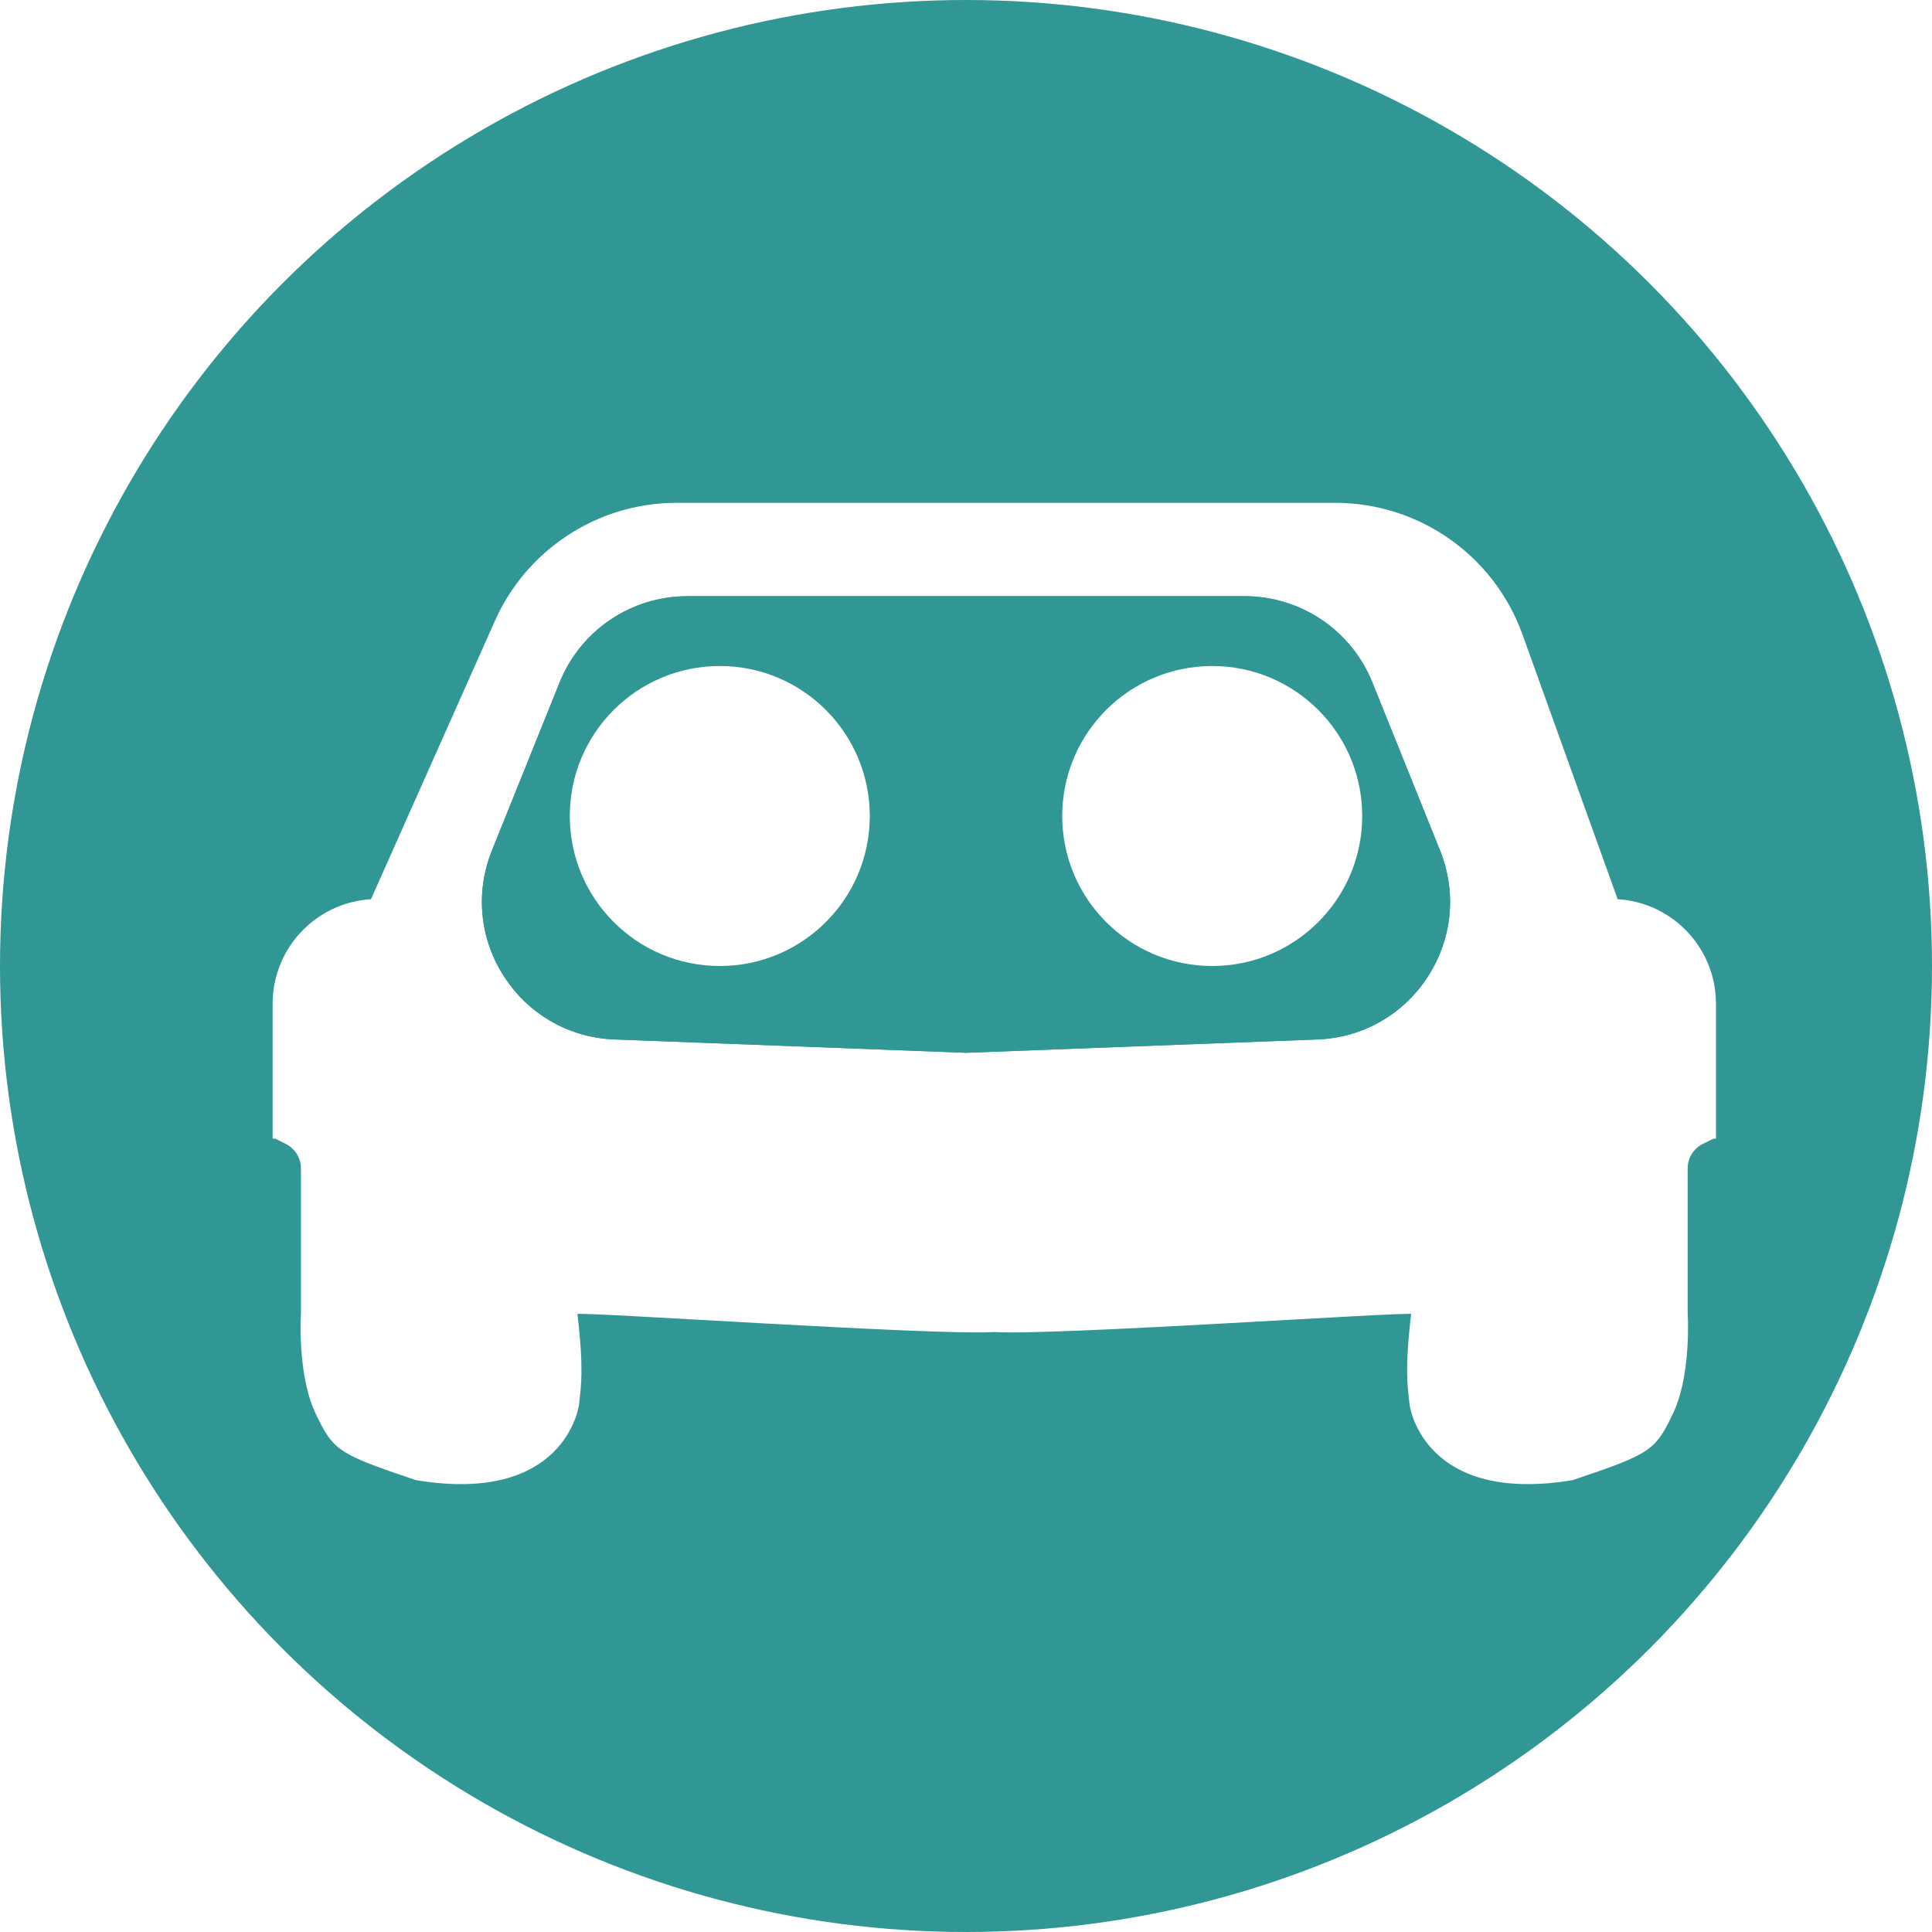
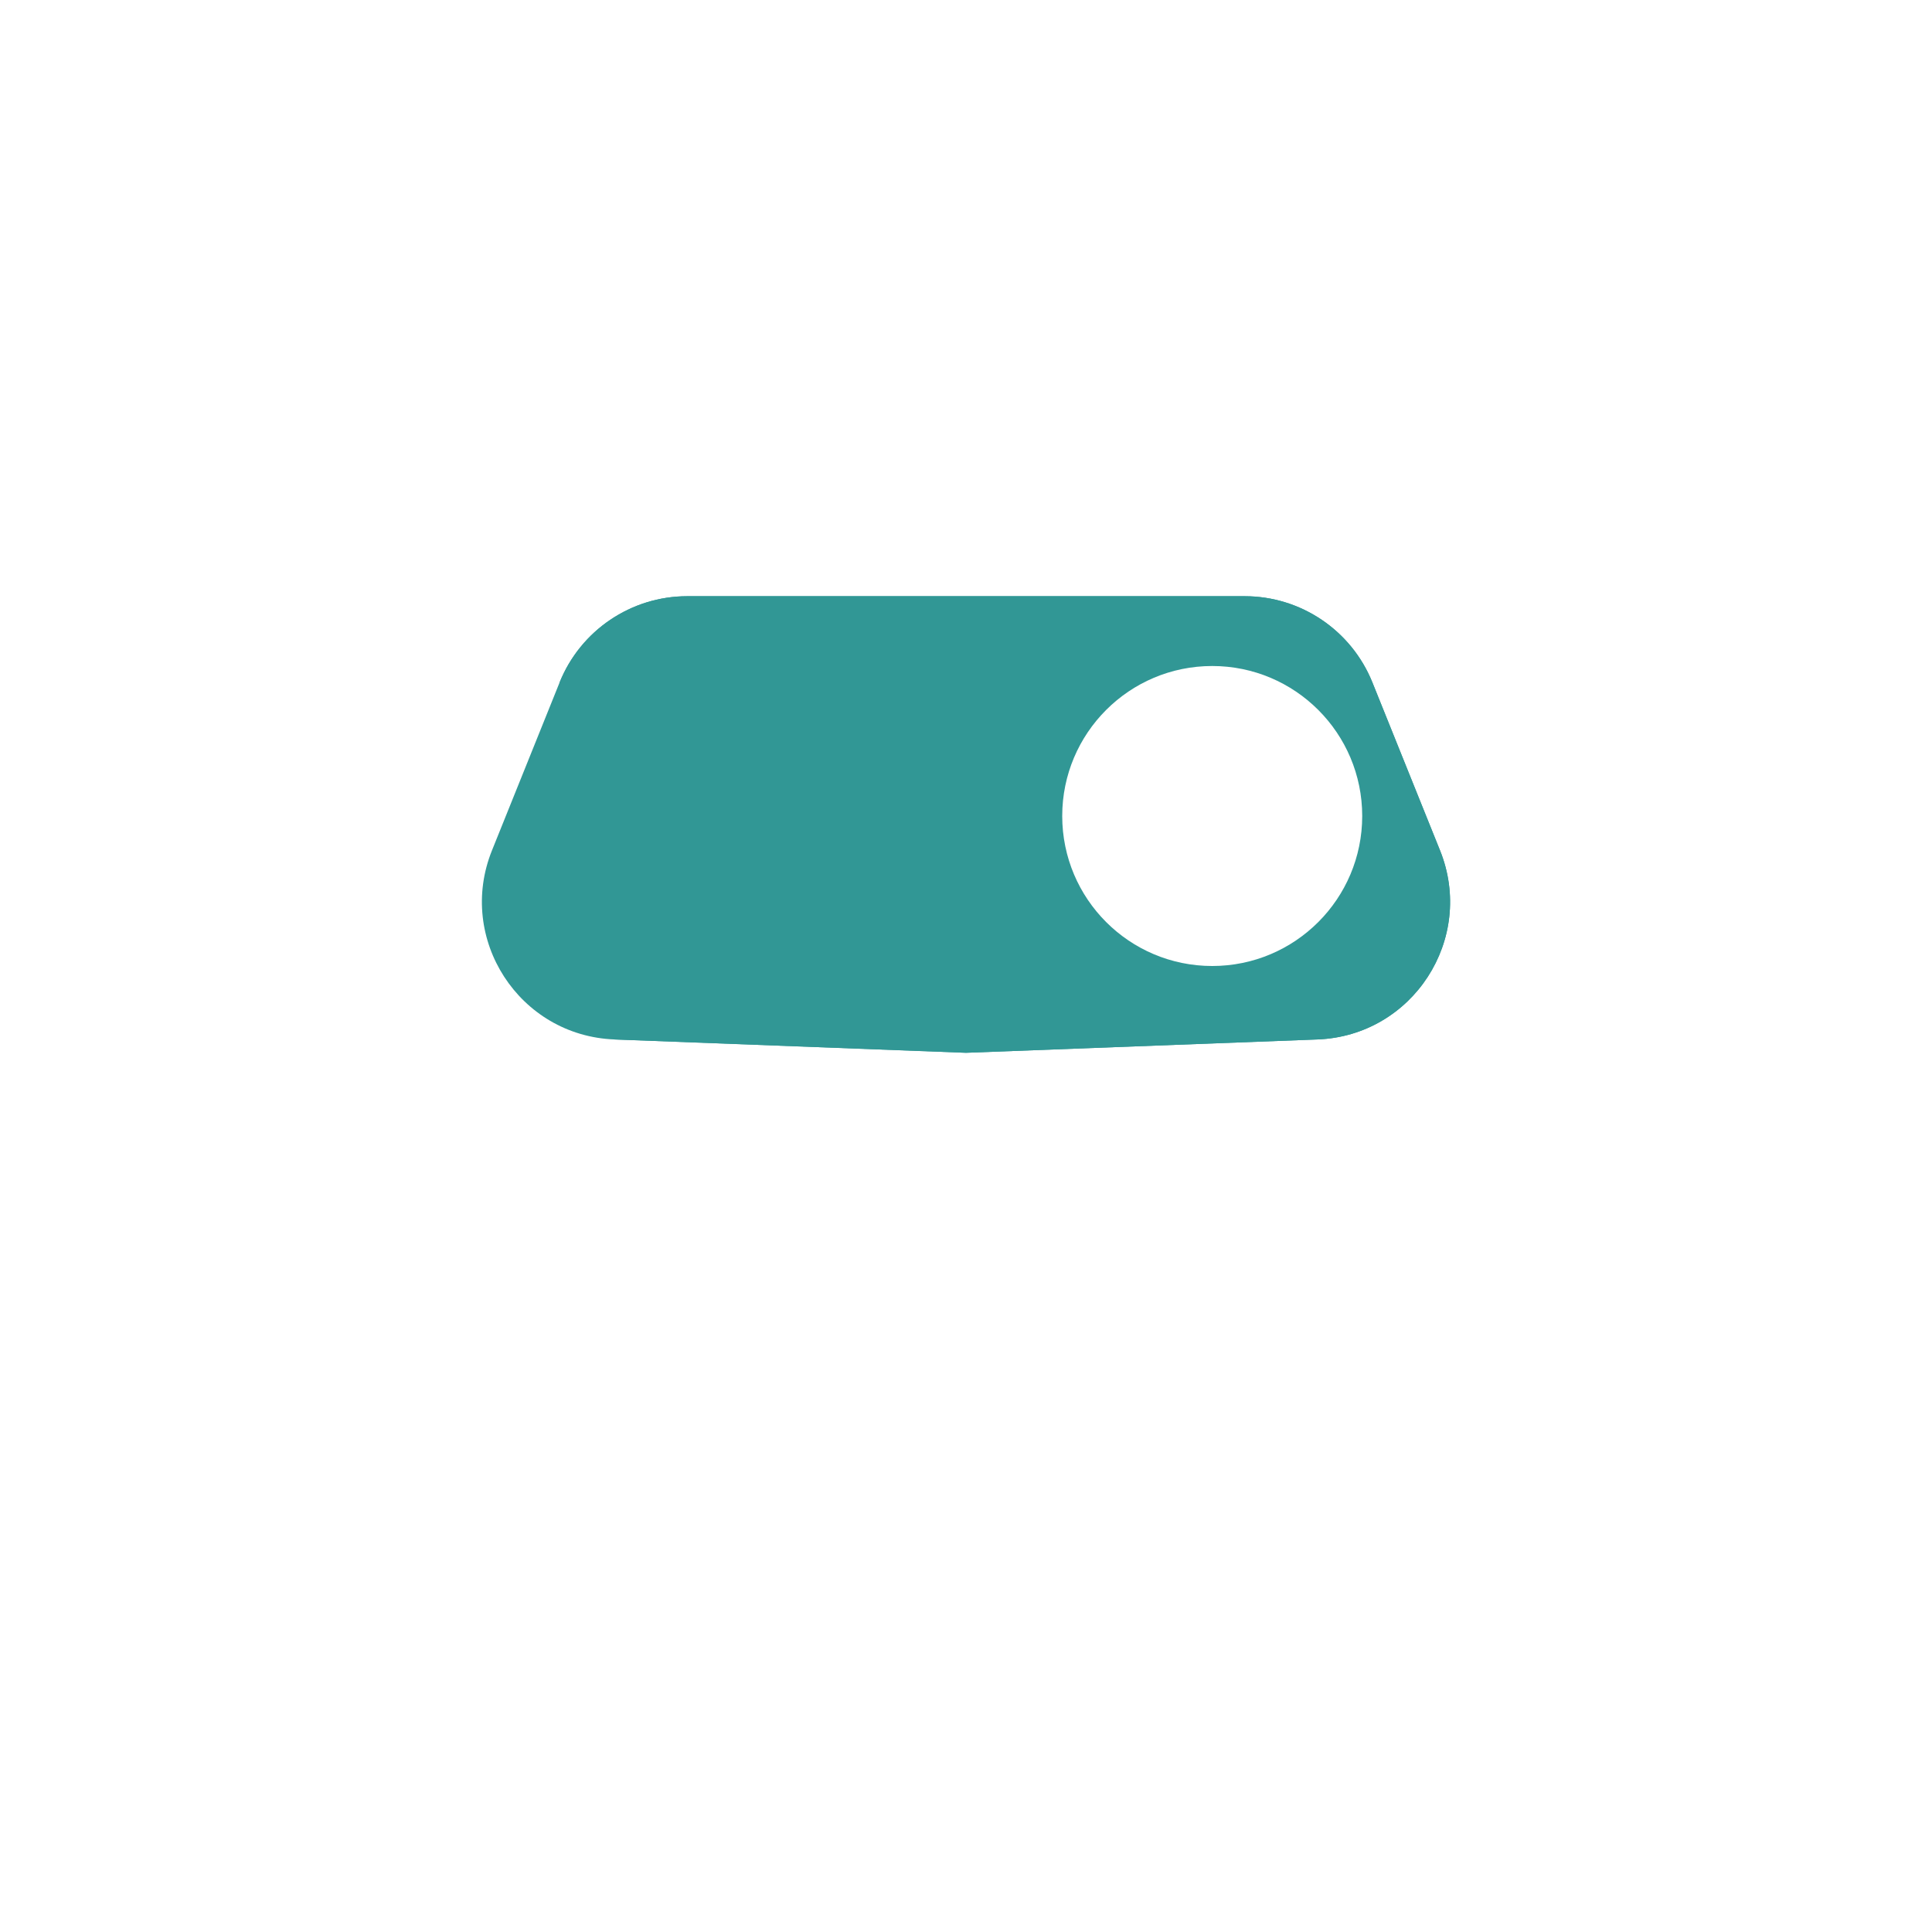
<svg xmlns="http://www.w3.org/2000/svg" width="1024" height="1024" viewBox="0 0 1024 1024" fill="none">
-   <circle cx="512" cy="512" r="512" fill="#319795" />
  <g filter="url(#filter0_d_4_7)">
-     <path d="M247.765 314.292C264.633 276.408 302.218 252 343.687 252H692.67C736.963 252 776.493 279.795 791.478 321.476L842 462H182L247.765 314.292Z" fill="white" />
    <path d="M130 517C130 486.624 154.624 462 185 462H839C869.376 462 894 486.624 894 517V588H130V517Z" fill="white" />
-     <path d="M136.708 590.854L130 587.5H894L887.292 590.854C882.21 593.395 879 598.589 879 604.271V681C879.667 691.833 879.1 717.5 871.5 733.5C862 753.5 860 755 818.5 769C740.5 782 732.5 731 732.5 728.5C731.5 719.333 730 710.5 733.5 681C732.834 679.449 543.5 692.5 512 690.5C480.5 692.5 291.166 679.449 290.5 681C294 710.5 292.5 719.333 291.5 728.5C291.5 731 283.5 782 205.5 769C164 755 162 753.5 152.5 733.5C144.9 717.5 144.333 691.833 145 681V604.271C145 598.589 141.79 593.395 136.708 590.854Z" fill="white" />
    <path d="M247.765 314.292C264.633 276.408 302.218 252 343.687 252H692.67C736.963 252 776.493 279.795 791.478 321.476L842 462H182L247.765 314.292Z" stroke="white" />
-     <path d="M130 517C130 486.624 154.624 462 185 462H839C869.376 462 894 486.624 894 517V588H130V517Z" stroke="white" />
    <path d="M136.708 590.854L130 587.5H894L887.292 590.854C882.21 593.395 879 598.589 879 604.271V681C879.667 691.833 879.1 717.5 871.5 733.5C862 753.5 860 755 818.5 769C740.5 782 732.5 731 732.5 728.5C731.5 719.333 730 710.5 733.5 681C732.834 679.449 543.5 692.5 512 690.5C480.5 692.5 291.166 679.449 290.5 681C294 710.5 292.5 719.333 291.5 728.5C291.5 731 283.5 782 205.5 769C164 755 162 753.5 152.5 733.5C144.9 717.5 144.333 691.833 145 681V604.271C145 598.589 141.79 593.395 136.708 590.854Z" stroke="white" />
  </g>
  <g filter="url(#filter1_i_4_7)">
-     <path d="M296.586 361.737C307.712 334.102 334.514 316 364.304 316H512V558L325.712 550.934C275.21 549.018 241.887 497.604 260.761 450.723L296.586 361.737Z" fill="#319795" />
+     <path d="M296.586 361.737C307.712 334.102 334.514 316 364.304 316H512V558L325.712 550.934L296.586 361.737Z" fill="#319795" />
    <path d="M296.586 361.737C307.712 334.102 334.514 316 364.304 316H512V558L325.712 550.934C275.21 549.018 241.887 497.604 260.761 450.723L296.586 361.737Z" fill="#319795" />
    <path d="M727.414 361.737C716.288 334.102 689.486 316 659.696 316H512V558L698.288 550.934C748.79 549.018 782.113 497.604 763.239 450.723L727.414 361.737Z" fill="#319795" />
    <path d="M727.414 361.737C716.288 334.102 689.486 316 659.696 316H512V558L698.288 550.934C748.79 549.018 782.113 497.604 763.239 450.723L727.414 361.737Z" fill="#319795" />
  </g>
-   <circle cx="381.5" cy="432.5" r="79.5" fill="white" />
  <circle cx="642.5" cy="432.5" r="79.5" fill="white" />
  <defs>
    <filter id="filter0_d_4_7" x="119.5" y="241.5" width="815" height="570.117" filterUnits="userSpaceOnUse" color-interpolation-filters="sRGB">
      <feFlood flood-opacity="0" result="BackgroundImageFix" />
      <feColorMatrix in="SourceAlpha" type="matrix" values="0 0 0 0 0 0 0 0 0 0 0 0 0 0 0 0 0 0 127 0" result="hardAlpha" />
      <feOffset dx="15" dy="15" />
      <feGaussianBlur stdDeviation="12.5" />
      <feComposite in2="hardAlpha" operator="out" />
      <feColorMatrix type="matrix" values="0 0 0 0 0 0 0 0 0 0 0 0 0 0 0 0 0 0 0.25 0" />
      <feBlend mode="normal" in2="BackgroundImageFix" result="effect1_dropShadow_4_7" />
      <feBlend mode="normal" in="SourceGraphic" in2="effect1_dropShadow_4_7" result="shape" />
    </filter>
    <filter id="filter1_i_4_7" x="255.414" y="316" width="513.172" height="242" filterUnits="userSpaceOnUse" color-interpolation-filters="sRGB">
      <feFlood flood-opacity="0" result="BackgroundImageFix" />
      <feBlend mode="normal" in="SourceGraphic" in2="BackgroundImageFix" result="shape" />
      <feColorMatrix in="SourceAlpha" type="matrix" values="0 0 0 0 0 0 0 0 0 0 0 0 0 0 0 0 0 0 127 0" result="hardAlpha" />
      <feOffset />
      <feGaussianBlur stdDeviation="5.5" />
      <feComposite in2="hardAlpha" operator="arithmetic" k2="-1" k3="1" />
      <feColorMatrix type="matrix" values="0 0 0 0 0 0 0 0 0 0 0 0 0 0 0 0 0 0 0.25 0" />
      <feBlend mode="normal" in2="shape" result="effect1_innerShadow_4_7" />
    </filter>
  </defs>
</svg>